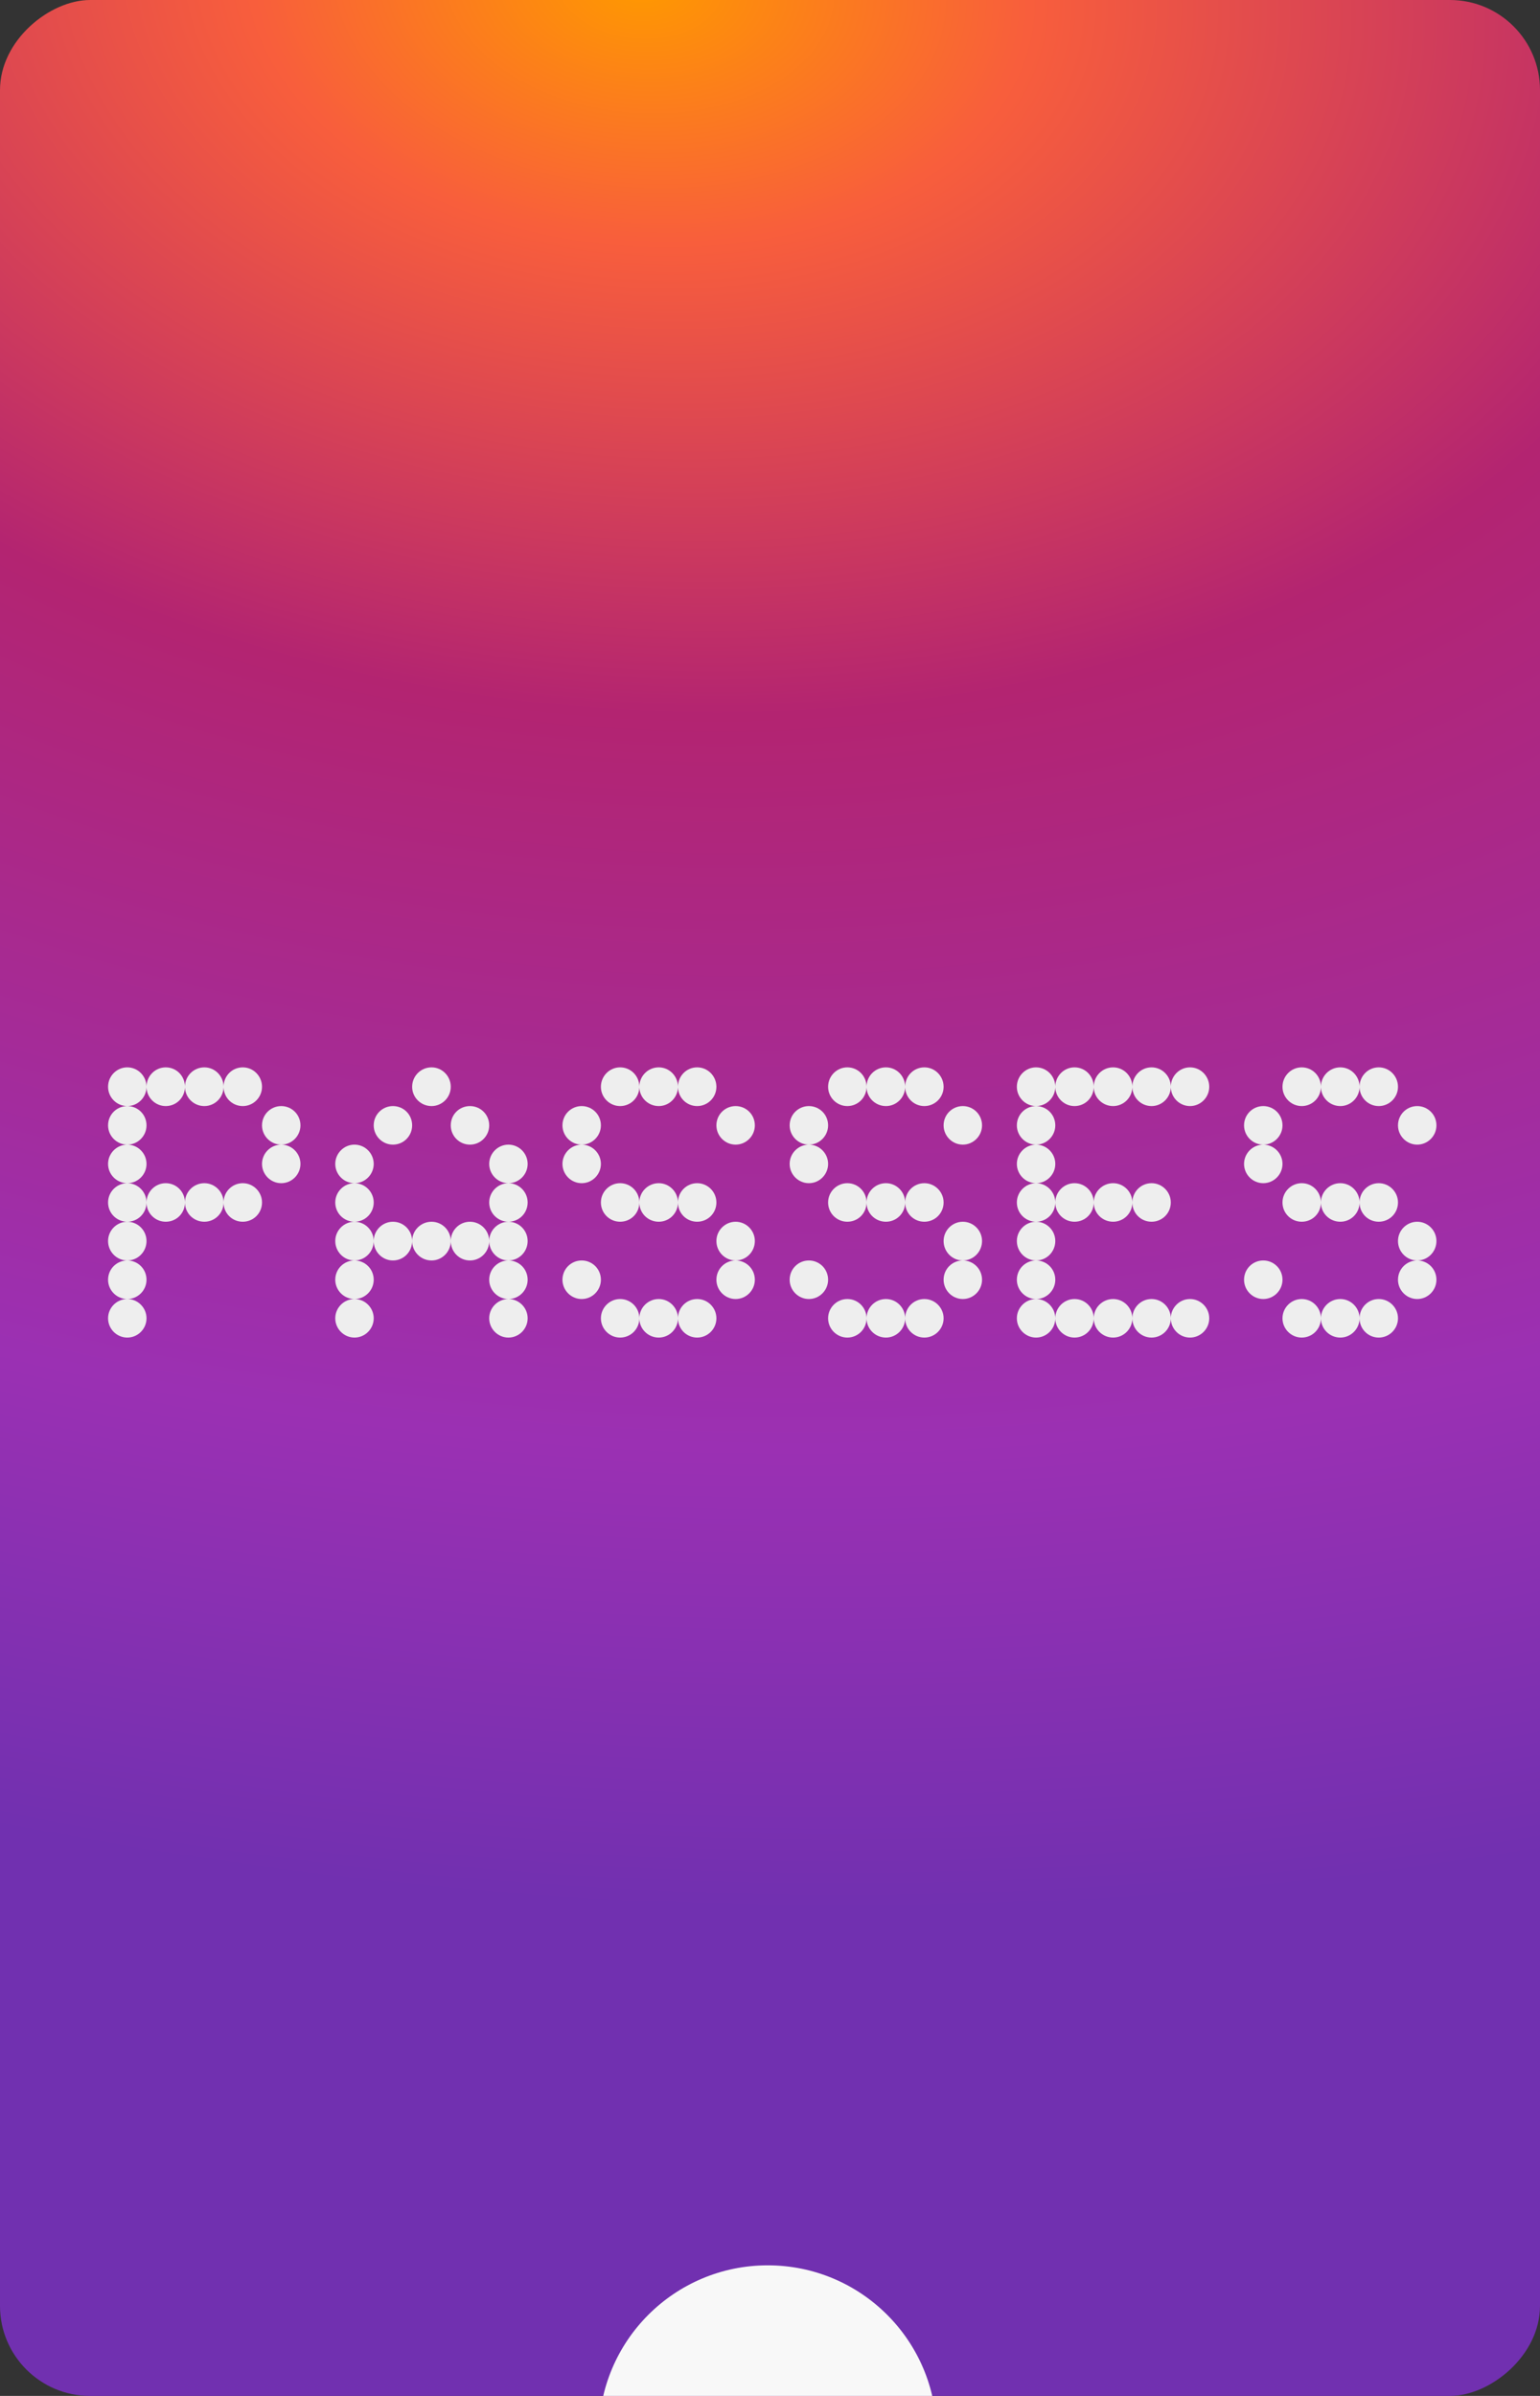
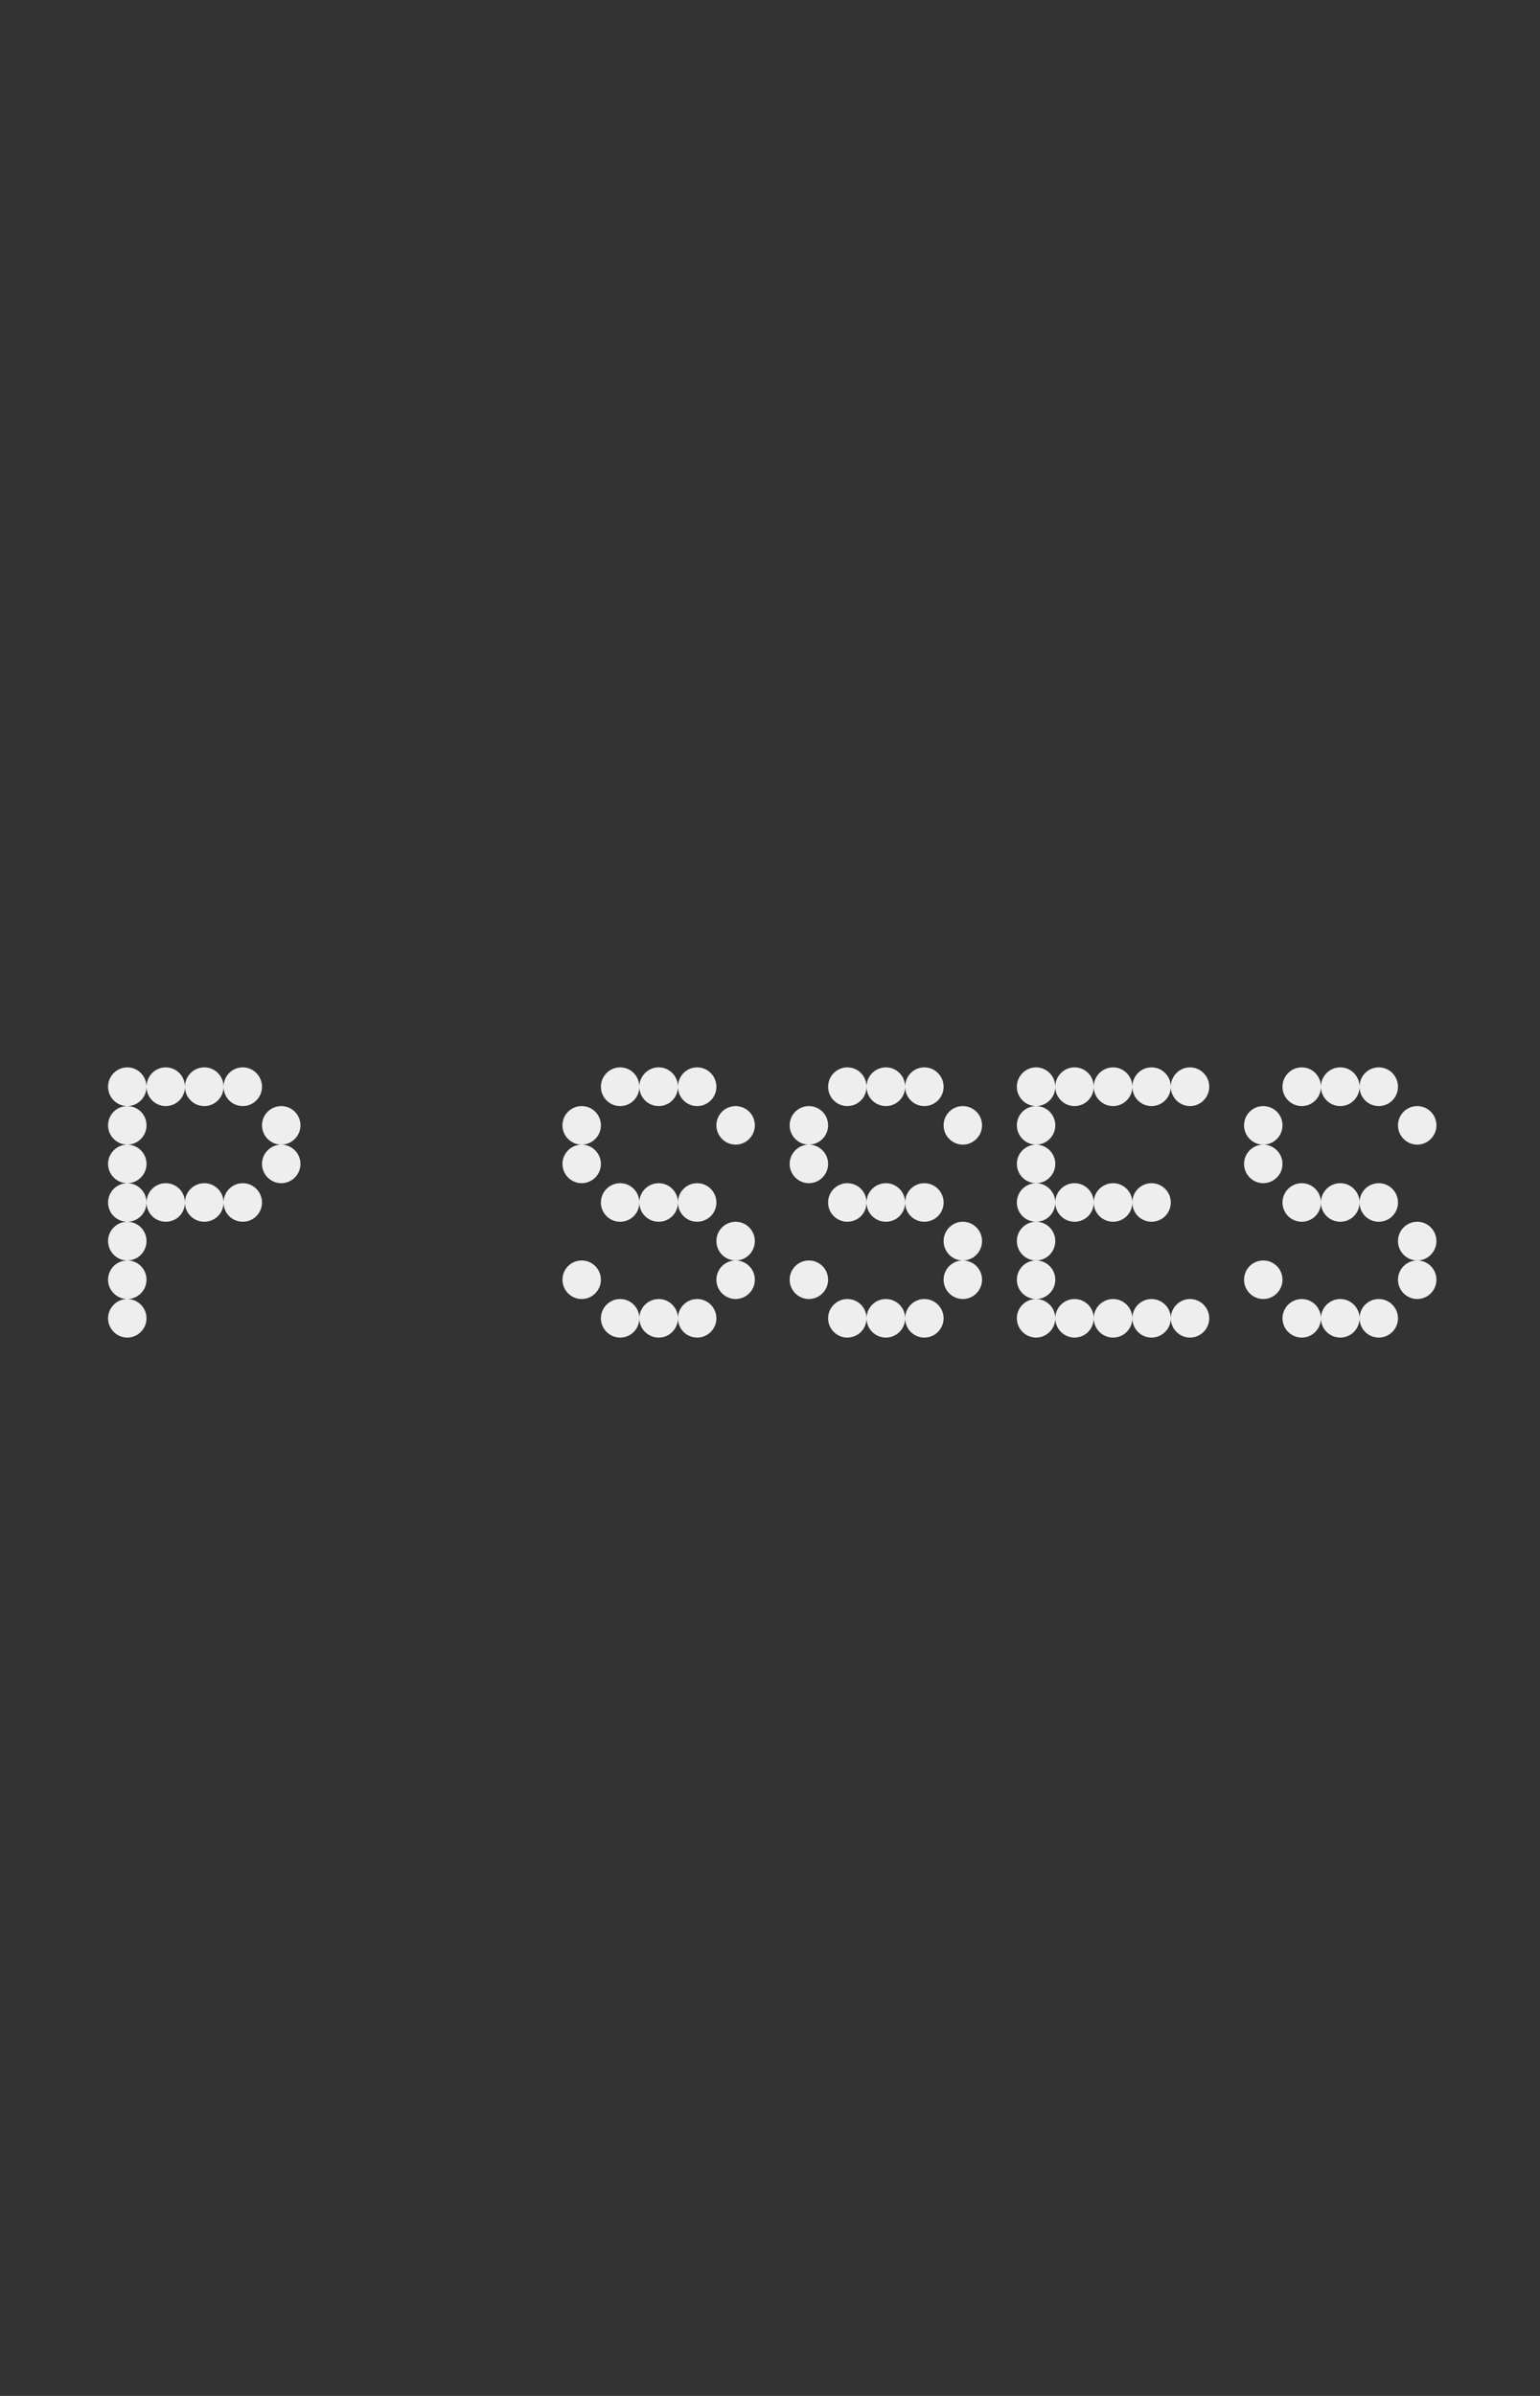
<svg xmlns="http://www.w3.org/2000/svg" width="342" height="532" viewBox="0 0 342 532" fill="none">
  <rect x="0" y="0" width="342" height="532" fill="#333333" stroke="none" />
  <g clip-path="url(#clip0_246_4283)">
-     <rect x="342" width="532" height="342" rx="20" transform="rotate(90 342 0)" fill="url(#paint0_radial_246_4283)" />
    <circle cx="170.5" cy="540.5" r="37.5" transform="rotate(90 170.5 540.5)" fill="#F8F8F8" />
  </g>
  <path d="M28.269 297C25.923 297 24 295.072 24 292.72C24 290.368 25.923 288.44 28.269 288.44C30.614 288.44 32.537 290.368 32.537 292.72C32.537 295.072 30.614 297 28.269 297ZM28.269 288.44C25.923 288.44 24 286.512 24 284.159C24 281.769 25.923 279.879 28.269 279.879C30.614 279.879 32.537 281.769 32.537 284.159C32.537 286.512 30.614 288.44 28.269 288.44ZM28.269 279.879C25.923 279.879 24 277.951 24 275.56C24 273.208 25.923 271.28 28.269 271.28C30.614 271.28 32.537 273.208 32.537 275.56C32.537 277.951 30.614 279.879 28.269 279.879ZM28.269 271.28C25.923 271.28 24 269.391 24 267C24 264.648 25.923 262.72 28.269 262.72C30.614 262.72 32.537 264.648 32.537 267C32.537 269.391 30.614 271.28 28.269 271.28ZM36.806 271.28C34.46 271.28 32.537 269.391 32.537 267C32.537 264.648 34.46 262.72 36.806 262.72C39.19 262.72 41.074 264.648 41.074 267C41.074 269.391 39.19 271.28 36.806 271.28ZM45.381 271.28C42.997 271.28 41.074 269.391 41.074 267C41.074 264.648 42.997 262.72 45.381 262.72C47.727 262.72 49.65 264.648 49.65 267C49.65 269.391 47.727 271.28 45.381 271.28ZM53.919 271.28C51.534 271.28 49.65 269.391 49.65 267C49.65 264.648 51.534 262.72 53.919 262.72C56.264 262.72 58.187 264.648 58.187 267C58.187 269.391 56.264 271.28 53.919 271.28ZM28.269 262.72C25.923 262.72 24 260.792 24 258.44C24 256.087 25.923 254.159 28.269 254.159C30.614 254.159 32.537 256.087 32.537 258.44C32.537 260.792 30.614 262.72 28.269 262.72ZM62.456 262.72C60.11 262.72 58.187 260.792 58.187 258.44C58.187 256.087 60.11 254.159 62.456 254.159C64.802 254.159 66.724 256.087 66.724 258.44C66.724 260.792 64.802 262.72 62.456 262.72ZM28.269 254.159C25.923 254.159 24 252.231 24 249.879C24 247.488 25.923 245.599 28.269 245.599C30.614 245.599 32.537 247.488 32.537 249.879C32.537 252.231 30.614 254.159 28.269 254.159ZM62.456 254.159C60.11 254.159 58.187 252.231 58.187 249.879C58.187 247.488 60.11 245.599 62.456 245.599C64.802 245.599 66.724 247.488 66.724 249.879C66.724 252.231 64.802 254.159 62.456 254.159ZM28.269 245.599C25.923 245.599 24 243.671 24 241.319C24 238.928 25.923 237 28.269 237C30.614 237 32.537 238.928 32.537 241.319C32.537 243.671 30.614 245.599 28.269 245.599ZM36.806 245.599C34.46 245.599 32.537 243.671 32.537 241.319C32.537 238.928 34.46 237 36.806 237C39.19 237 41.074 238.928 41.074 241.319C41.074 243.671 39.19 245.599 36.806 245.599ZM45.381 245.599C42.997 245.599 41.074 243.671 41.074 241.319C41.074 238.928 42.997 237 45.381 237C47.727 237 49.65 238.928 49.65 241.319C49.65 243.671 47.727 245.599 45.381 245.599ZM53.919 245.599C51.534 245.599 49.65 243.671 49.65 241.319C49.65 238.928 51.534 237 53.919 237C56.264 237 58.187 238.928 58.187 241.319C58.187 243.671 56.264 245.599 53.919 245.599Z" fill="#EEEEEE" />
-   <path d="M78.724 297C76.378 297 74.455 295.072 74.455 292.72C74.455 290.368 76.378 288.44 78.724 288.44C81.07 288.44 82.992 290.368 82.992 292.72C82.992 295.072 81.07 297 78.724 297ZM112.911 297C110.565 297 108.642 295.072 108.642 292.72C108.642 290.368 110.565 288.44 112.911 288.44C115.257 288.44 117.179 290.368 117.179 292.72C117.179 295.072 115.257 297 112.911 297ZM78.724 288.44C76.378 288.44 74.455 286.512 74.455 284.159C74.455 281.769 76.378 279.879 78.724 279.879C81.07 279.879 82.992 281.769 82.992 284.159C82.992 286.512 81.07 288.44 78.724 288.44ZM112.911 288.44C110.565 288.44 108.642 286.512 108.642 284.159C108.642 281.769 110.565 279.879 112.911 279.879C115.257 279.879 117.179 281.769 117.179 284.159C117.179 286.512 115.257 288.44 112.911 288.44ZM78.724 279.879C76.378 279.879 74.455 277.951 74.455 275.56C74.455 273.208 76.378 271.28 78.724 271.28C81.07 271.28 82.992 273.208 82.992 275.56C82.992 277.951 81.07 279.879 78.724 279.879ZM87.261 279.879C84.915 279.879 82.992 277.951 82.992 275.56C82.992 273.208 84.915 271.28 87.261 271.28C89.645 271.28 91.529 273.208 91.529 275.56C91.529 277.951 89.645 279.879 87.261 279.879ZM95.837 279.879C93.452 279.879 91.529 277.951 91.529 275.56C91.529 273.208 93.452 271.28 95.837 271.28C98.182 271.28 100.105 273.208 100.105 275.56C100.105 277.951 98.182 279.879 95.837 279.879ZM104.374 279.879C101.989 279.879 100.105 277.951 100.105 275.56C100.105 273.208 101.989 271.28 104.374 271.28C106.719 271.28 108.642 273.208 108.642 275.56C108.642 277.951 106.719 279.879 104.374 279.879ZM112.911 279.879C110.565 279.879 108.642 277.951 108.642 275.56C108.642 273.208 110.565 271.28 112.911 271.28C115.257 271.28 117.179 273.208 117.179 275.56C117.179 277.951 115.257 279.879 112.911 279.879ZM78.724 271.28C76.378 271.28 74.455 269.391 74.455 267C74.455 264.648 76.378 262.72 78.724 262.72C81.07 262.72 82.992 264.648 82.992 267C82.992 269.391 81.07 271.28 78.724 271.28ZM112.911 271.28C110.565 271.28 108.642 269.391 108.642 267C108.642 264.648 110.565 262.72 112.911 262.72C115.257 262.72 117.179 264.648 117.179 267C117.179 269.391 115.257 271.28 112.911 271.28ZM78.724 262.72C76.378 262.72 74.455 260.792 74.455 258.44C74.455 256.087 76.378 254.159 78.724 254.159C81.07 254.159 82.992 256.087 82.992 258.44C82.992 260.792 81.07 262.72 78.724 262.72ZM112.911 262.72C110.565 262.72 108.642 260.792 108.642 258.44C108.642 256.087 110.565 254.159 112.911 254.159C115.257 254.159 117.179 256.087 117.179 258.44C117.179 260.792 115.257 262.72 112.911 262.72ZM87.261 254.159C84.915 254.159 82.992 252.231 82.992 249.879C82.992 247.488 84.915 245.599 87.261 245.599C89.645 245.599 91.529 247.488 91.529 249.879C91.529 252.231 89.645 254.159 87.261 254.159ZM104.374 254.159C101.989 254.159 100.105 252.231 100.105 249.879C100.105 247.488 101.989 245.599 104.374 245.599C106.719 245.599 108.642 247.488 108.642 249.879C108.642 252.231 106.719 254.159 104.374 254.159ZM95.837 245.599C93.452 245.599 91.529 243.671 91.529 241.319C91.529 238.928 93.452 237 95.837 237C98.182 237 100.105 238.928 100.105 241.319C100.105 243.671 98.182 245.599 95.837 245.599Z" fill="#EEEEEE" />
  <path d="M137.716 297C135.37 297 133.447 295.072 133.447 292.72C133.447 290.368 135.37 288.44 137.716 288.44C140.1 288.44 141.985 290.368 141.985 292.72C141.985 295.072 140.1 297 137.716 297ZM146.292 297C143.907 297 141.985 295.072 141.985 292.72C141.985 290.368 143.907 288.44 146.292 288.44C148.637 288.44 150.56 290.368 150.56 292.72C150.56 295.072 148.637 297 146.292 297ZM154.829 297C152.445 297 150.56 295.072 150.56 292.72C150.56 290.368 152.445 288.44 154.829 288.44C157.175 288.44 159.097 290.368 159.097 292.72C159.097 295.072 157.175 297 154.829 297ZM129.179 288.44C126.833 288.44 124.91 286.512 124.91 284.159C124.91 281.769 126.833 279.879 129.179 279.879C131.525 279.879 133.447 281.769 133.447 284.159C133.447 286.512 131.525 288.44 129.179 288.44ZM163.366 288.44C161.02 288.44 159.097 286.512 159.097 284.159C159.097 281.769 161.02 279.879 163.366 279.879C165.712 279.879 167.635 281.769 167.635 284.159C167.635 286.512 165.712 288.44 163.366 288.44ZM163.366 279.879C161.02 279.879 159.097 277.951 159.097 275.56C159.097 273.208 161.02 271.28 163.366 271.28C165.712 271.28 167.635 273.208 167.635 275.56C167.635 277.951 165.712 279.879 163.366 279.879ZM137.716 271.28C135.37 271.28 133.447 269.391 133.447 267C133.447 264.648 135.37 262.72 137.716 262.72C140.1 262.72 141.985 264.648 141.985 267C141.985 269.391 140.1 271.28 137.716 271.28ZM146.292 271.28C143.907 271.28 141.985 269.391 141.985 267C141.985 264.648 143.907 262.72 146.292 262.72C148.637 262.72 150.56 264.648 150.56 267C150.56 269.391 148.637 271.28 146.292 271.28ZM154.829 271.28C152.445 271.28 150.56 269.391 150.56 267C150.56 264.648 152.445 262.72 154.829 262.72C157.175 262.72 159.097 264.648 159.097 267C159.097 269.391 157.175 271.28 154.829 271.28ZM129.179 262.72C126.833 262.72 124.91 260.792 124.91 258.44C124.91 256.087 126.833 254.159 129.179 254.159C131.525 254.159 133.447 256.087 133.447 258.44C133.447 260.792 131.525 262.72 129.179 262.72ZM129.179 254.159C126.833 254.159 124.91 252.231 124.91 249.879C124.91 247.488 126.833 245.599 129.179 245.599C131.525 245.599 133.447 247.488 133.447 249.879C133.447 252.231 131.525 254.159 129.179 254.159ZM163.366 254.159C161.02 254.159 159.097 252.231 159.097 249.879C159.097 247.488 161.02 245.599 163.366 245.599C165.712 245.599 167.635 247.488 167.635 249.879C167.635 252.231 165.712 254.159 163.366 254.159ZM137.716 245.599C135.37 245.599 133.447 243.671 133.447 241.319C133.447 238.928 135.37 237 137.716 237C140.1 237 141.985 238.928 141.985 241.319C141.985 243.671 140.1 245.599 137.716 245.599ZM146.292 245.599C143.907 245.599 141.985 243.671 141.985 241.319C141.985 238.928 143.907 237 146.292 237C148.637 237 150.56 238.928 150.56 241.319C150.56 243.671 148.637 245.599 146.292 245.599ZM154.829 245.599C152.445 245.599 150.56 243.671 150.56 241.319C150.56 238.928 152.445 237 154.829 237C157.175 237 159.097 238.928 159.097 241.319C159.097 243.671 157.175 245.599 154.829 245.599Z" fill="#EEEEEE" />
  <path d="M188.171 297C185.825 297 183.903 295.072 183.903 292.72C183.903 290.368 185.825 288.44 188.171 288.44C190.555 288.44 192.44 290.368 192.44 292.72C192.44 295.072 190.555 297 188.171 297ZM196.747 297C194.363 297 192.44 295.072 192.44 292.72C192.44 290.368 194.363 288.44 196.747 288.44C199.093 288.44 201.015 290.368 201.015 292.72C201.015 295.072 199.093 297 196.747 297ZM205.284 297C202.9 297 201.015 295.072 201.015 292.72C201.015 290.368 202.9 288.44 205.284 288.44C207.63 288.44 209.553 290.368 209.553 292.72C209.553 295.072 207.63 297 205.284 297ZM179.634 288.44C177.288 288.44 175.365 286.512 175.365 284.159C175.365 281.769 177.288 279.879 179.634 279.879C181.98 279.879 183.903 281.769 183.903 284.159C183.903 286.512 181.98 288.44 179.634 288.44ZM213.821 288.44C211.475 288.44 209.553 286.512 209.553 284.159C209.553 281.769 211.475 279.879 213.821 279.879C216.167 279.879 218.09 281.769 218.09 284.159C218.09 286.512 216.167 288.44 213.821 288.44ZM213.821 279.879C211.475 279.879 209.553 277.951 209.553 275.56C209.553 273.208 211.475 271.28 213.821 271.28C216.167 271.28 218.09 273.208 218.09 275.56C218.09 277.951 216.167 279.879 213.821 279.879ZM188.171 271.28C185.825 271.28 183.903 269.391 183.903 267C183.903 264.648 185.825 262.72 188.171 262.72C190.555 262.72 192.44 264.648 192.44 267C192.44 269.391 190.555 271.28 188.171 271.28ZM196.747 271.28C194.363 271.28 192.44 269.391 192.44 267C192.44 264.648 194.363 262.72 196.747 262.72C199.093 262.72 201.015 264.648 201.015 267C201.015 269.391 199.093 271.28 196.747 271.28ZM205.284 271.28C202.9 271.28 201.015 269.391 201.015 267C201.015 264.648 202.9 262.72 205.284 262.72C207.63 262.72 209.553 264.648 209.553 267C209.553 269.391 207.63 271.28 205.284 271.28ZM179.634 262.72C177.288 262.72 175.365 260.792 175.365 258.44C175.365 256.087 177.288 254.159 179.634 254.159C181.98 254.159 183.903 256.087 183.903 258.44C183.903 260.792 181.98 262.72 179.634 262.72ZM179.634 254.159C177.288 254.159 175.365 252.231 175.365 249.879C175.365 247.488 177.288 245.599 179.634 245.599C181.98 245.599 183.903 247.488 183.903 249.879C183.903 252.231 181.98 254.159 179.634 254.159ZM213.821 254.159C211.475 254.159 209.553 252.231 209.553 249.879C209.553 247.488 211.475 245.599 213.821 245.599C216.167 245.599 218.09 247.488 218.09 249.879C218.09 252.231 216.167 254.159 213.821 254.159ZM188.171 245.599C185.825 245.599 183.903 243.671 183.903 241.319C183.903 238.928 185.825 237 188.171 237C190.555 237 192.44 238.928 192.44 241.319C192.44 243.671 190.555 245.599 188.171 245.599ZM196.747 245.599C194.363 245.599 192.44 243.671 192.44 241.319C192.44 238.928 194.363 237 196.747 237C199.093 237 201.015 238.928 201.015 241.319C201.015 243.671 199.093 245.599 196.747 245.599ZM205.284 245.599C202.9 245.599 201.015 243.671 201.015 241.319C201.015 238.928 202.9 237 205.284 237C207.63 237 209.553 238.928 209.553 241.319C209.553 243.671 207.63 245.599 205.284 245.599Z" fill="#EEEEEE" />
  <path d="M230.089 297C227.743 297 225.821 295.072 225.821 292.72C225.821 290.368 227.743 288.44 230.089 288.44C232.435 288.44 234.358 290.368 234.358 292.72C234.358 295.072 232.435 297 230.089 297ZM238.626 297C236.28 297 234.358 295.072 234.358 292.72C234.358 290.368 236.28 288.44 238.626 288.44C241.011 288.44 242.895 290.368 242.895 292.72C242.895 295.072 241.011 297 238.626 297ZM247.202 297C244.818 297 242.895 295.072 242.895 292.72C242.895 290.368 244.818 288.44 247.202 288.44C249.548 288.44 251.47 290.368 251.47 292.72C251.47 295.072 249.548 297 247.202 297ZM255.739 297C253.355 297 251.47 295.072 251.47 292.72C251.47 290.368 253.355 288.44 255.739 288.44C258.085 288.44 260.008 290.368 260.008 292.72C260.008 295.072 258.085 297 255.739 297ZM264.276 297C261.93 297 260.008 295.072 260.008 292.72C260.008 290.368 261.93 288.44 264.276 288.44C266.622 288.44 268.545 290.368 268.545 292.72C268.545 295.072 266.622 297 264.276 297ZM230.089 288.44C227.743 288.44 225.821 286.512 225.821 284.159C225.821 281.769 227.743 279.879 230.089 279.879C232.435 279.879 234.358 281.769 234.358 284.159C234.358 286.512 232.435 288.44 230.089 288.44ZM230.089 279.879C227.743 279.879 225.821 277.951 225.821 275.56C225.821 273.208 227.743 271.28 230.089 271.28C232.435 271.28 234.358 273.208 234.358 275.56C234.358 277.951 232.435 279.879 230.089 279.879ZM230.089 271.28C227.743 271.28 225.821 269.391 225.821 267C225.821 264.648 227.743 262.72 230.089 262.72C232.435 262.72 234.358 264.648 234.358 267C234.358 269.391 232.435 271.28 230.089 271.28ZM238.626 271.28C236.28 271.28 234.358 269.391 234.358 267C234.358 264.648 236.28 262.72 238.626 262.72C241.011 262.72 242.895 264.648 242.895 267C242.895 269.391 241.011 271.28 238.626 271.28ZM247.202 271.28C244.818 271.28 242.895 269.391 242.895 267C242.895 264.648 244.818 262.72 247.202 262.72C249.548 262.72 251.47 264.648 251.47 267C251.47 269.391 249.548 271.28 247.202 271.28ZM255.739 271.28C253.355 271.28 251.47 269.391 251.47 267C251.47 264.648 253.355 262.72 255.739 262.72C258.085 262.72 260.008 264.648 260.008 267C260.008 269.391 258.085 271.28 255.739 271.28ZM230.089 262.72C227.743 262.72 225.821 260.792 225.821 258.44C225.821 256.087 227.743 254.159 230.089 254.159C232.435 254.159 234.358 256.087 234.358 258.44C234.358 260.792 232.435 262.72 230.089 262.72ZM230.089 254.159C227.743 254.159 225.821 252.231 225.821 249.879C225.821 247.488 227.743 245.599 230.089 245.599C232.435 245.599 234.358 247.488 234.358 249.879C234.358 252.231 232.435 254.159 230.089 254.159ZM230.089 245.599C227.743 245.599 225.821 243.671 225.821 241.319C225.821 238.928 227.743 237 230.089 237C232.435 237 234.358 238.928 234.358 241.319C234.358 243.671 232.435 245.599 230.089 245.599ZM238.626 245.599C236.28 245.599 234.358 243.671 234.358 241.319C234.358 238.928 236.28 237 238.626 237C241.011 237 242.895 238.928 242.895 241.319C242.895 243.671 241.011 245.599 238.626 245.599ZM247.202 245.599C244.818 245.599 242.895 243.671 242.895 241.319C242.895 238.928 244.818 237 247.202 237C249.548 237 251.47 238.928 251.47 241.319C251.47 243.671 249.548 245.599 247.202 245.599ZM255.739 245.599C253.355 245.599 251.47 243.671 251.47 241.319C251.47 238.928 253.355 237 255.739 237C258.085 237 260.008 238.928 260.008 241.319C260.008 243.671 258.085 245.599 255.739 245.599ZM264.276 245.599C261.93 245.599 260.008 243.671 260.008 241.319C260.008 238.928 261.93 237 264.276 237C266.622 237 268.545 238.928 268.545 241.319C268.545 243.671 266.622 245.599 264.276 245.599Z" fill="#EEEEEE" />
  <path d="M289.081 297C286.736 297 284.813 295.072 284.813 292.72C284.813 290.368 286.736 288.44 289.081 288.44C291.466 288.44 293.35 290.368 293.35 292.72C293.35 295.072 291.466 297 289.081 297ZM297.657 297C295.273 297 293.35 295.072 293.35 292.72C293.35 290.368 295.273 288.44 297.657 288.44C300.003 288.44 301.926 290.368 301.926 292.72C301.926 295.072 300.003 297 297.657 297ZM306.194 297C303.81 297 301.926 295.072 301.926 292.72C301.926 290.368 303.81 288.44 306.194 288.44C308.54 288.44 310.463 290.368 310.463 292.72C310.463 295.072 308.54 297 306.194 297ZM280.544 288.44C278.198 288.44 276.276 286.512 276.276 284.159C276.276 281.769 278.198 279.879 280.544 279.879C282.89 279.879 284.813 281.769 284.813 284.159C284.813 286.512 282.89 288.44 280.544 288.44ZM314.731 288.44C312.386 288.44 310.463 286.512 310.463 284.159C310.463 281.769 312.386 279.879 314.731 279.879C317.077 279.879 319 281.769 319 284.159C319 286.512 317.077 288.44 314.731 288.44ZM314.731 279.879C312.386 279.879 310.463 277.951 310.463 275.56C310.463 273.208 312.386 271.28 314.731 271.28C317.077 271.28 319 273.208 319 275.56C319 277.951 317.077 279.879 314.731 279.879ZM289.081 271.28C286.736 271.28 284.813 269.391 284.813 267C284.813 264.648 286.736 262.72 289.081 262.72C291.466 262.72 293.35 264.648 293.35 267C293.35 269.391 291.466 271.28 289.081 271.28ZM297.657 271.28C295.273 271.28 293.35 269.391 293.35 267C293.35 264.648 295.273 262.72 297.657 262.72C300.003 262.72 301.926 264.648 301.926 267C301.926 269.391 300.003 271.28 297.657 271.28ZM306.194 271.28C303.81 271.28 301.926 269.391 301.926 267C301.926 264.648 303.81 262.72 306.194 262.72C308.54 262.72 310.463 264.648 310.463 267C310.463 269.391 308.54 271.28 306.194 271.28ZM280.544 262.72C278.198 262.72 276.276 260.792 276.276 258.44C276.276 256.087 278.198 254.159 280.544 254.159C282.89 254.159 284.813 256.087 284.813 258.44C284.813 260.792 282.89 262.72 280.544 262.72ZM280.544 254.159C278.198 254.159 276.276 252.231 276.276 249.879C276.276 247.488 278.198 245.599 280.544 245.599C282.89 245.599 284.813 247.488 284.813 249.879C284.813 252.231 282.89 254.159 280.544 254.159ZM314.731 254.159C312.386 254.159 310.463 252.231 310.463 249.879C310.463 247.488 312.386 245.599 314.731 245.599C317.077 245.599 319 247.488 319 249.879C319 252.231 317.077 254.159 314.731 254.159ZM289.081 245.599C286.736 245.599 284.813 243.671 284.813 241.319C284.813 238.928 286.736 237 289.081 237C291.466 237 293.35 238.928 293.35 241.319C293.35 243.671 291.466 245.599 289.081 245.599ZM297.657 245.599C295.273 245.599 293.35 243.671 293.35 241.319C293.35 238.928 295.273 237 297.657 237C300.003 237 301.926 238.928 301.926 241.319C301.926 243.671 300.003 245.599 297.657 245.599ZM306.194 245.599C303.81 245.599 301.926 243.671 301.926 241.319C301.926 238.928 303.81 237 306.194 237C308.54 237 310.463 238.928 310.463 241.319C310.463 243.671 308.54 245.599 306.194 245.599Z" fill="#EEEEEE" />
  <defs>
    <radialGradient id="paint0_radial_246_4283" cx="0" cy="0" r="1" gradientUnits="userSpaceOnUse" gradientTransform="translate(342 192.972) rotate(1.686) scale(422.042 659.327)">
      <stop stop-color="#FF9900" />
      <stop offset="0.135" stop-color="#F85E3C" />
      <stop offset="0.38" stop-color="#B32471" />
      <stop offset="0.76" stop-color="#9B30B3" />
      <stop offset="1" stop-color="#7130B0" />
    </radialGradient>
    <clipPath id="clip0_246_4283">
-       <rect x="342" width="532" height="342" rx="20" transform="rotate(90 342 0)" fill="white" />
-     </clipPath>
+       </clipPath>
  </defs>
</svg>